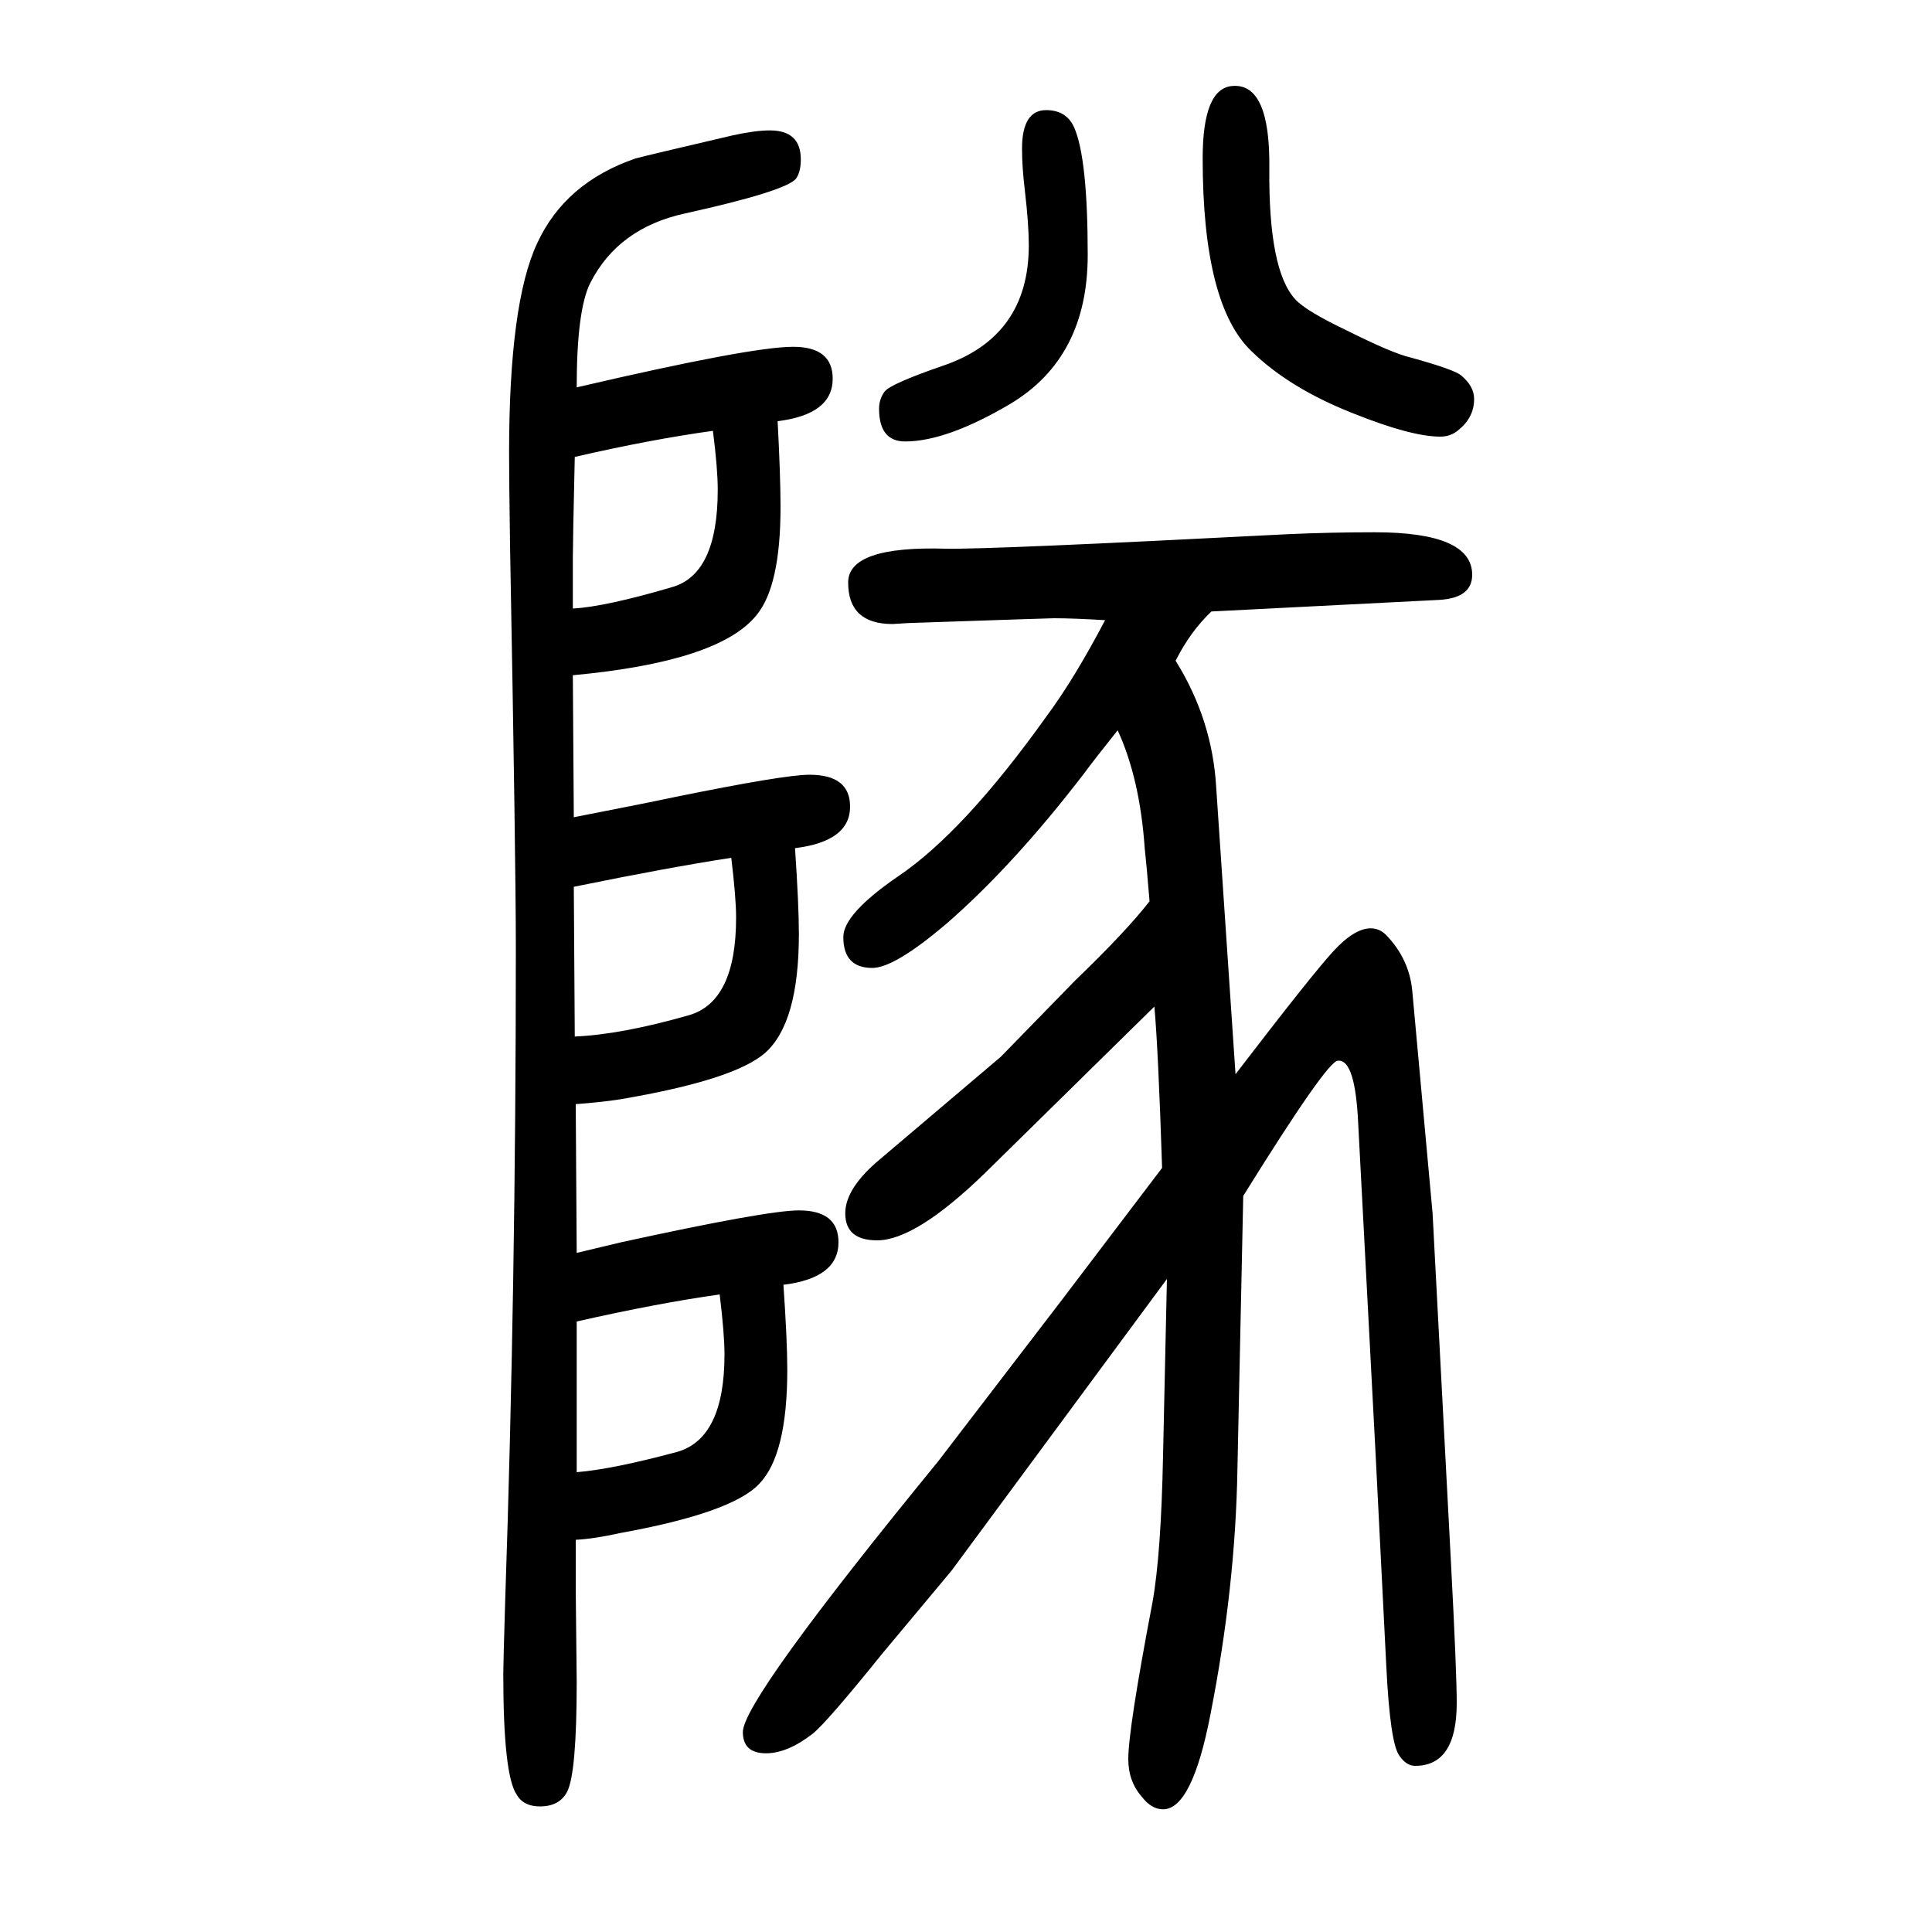
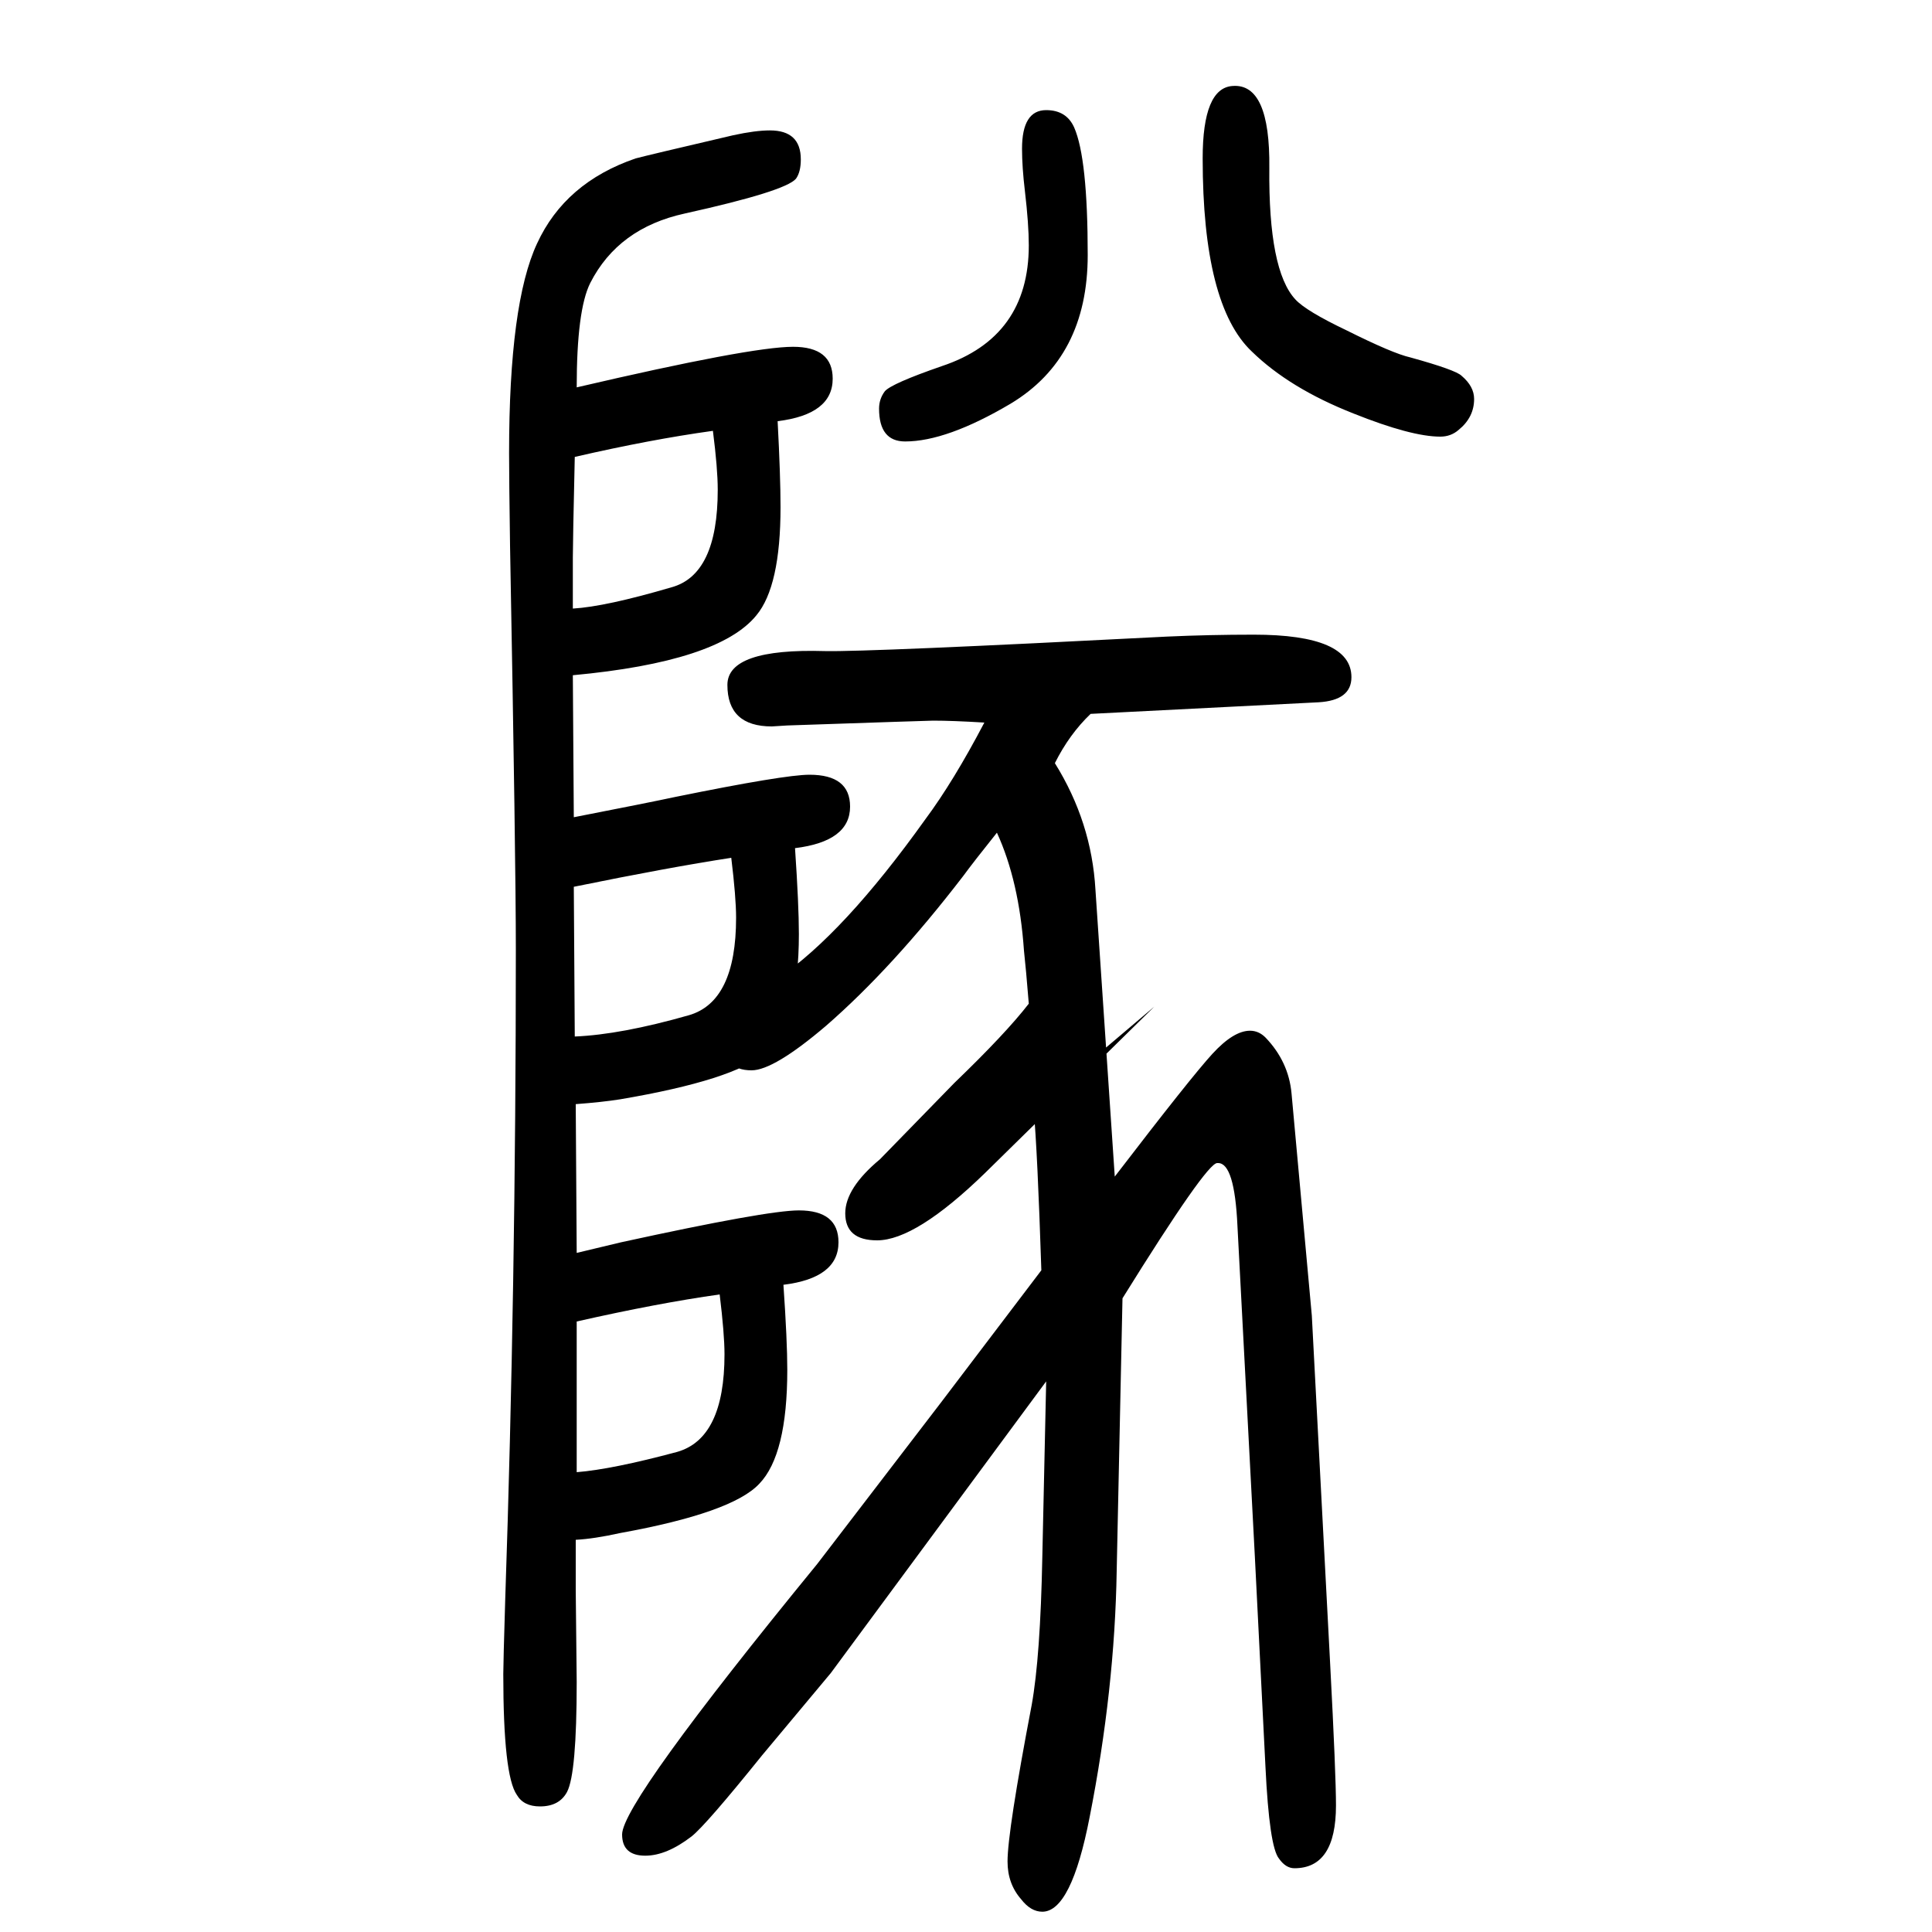
<svg xmlns="http://www.w3.org/2000/svg" height="100" width="100" version="1.1">
-   <path d="M597 1249q180 42 224 42q41 0 41 -33q0 -37 -57 -44q3 -57 3 -89q0 -82 -25 -112q-39 -48 -190 -62l1 -147q77 15 105 21q113 23 139 23q42 0 42 -33q0 -36 -57 -43q4 -59 4 -89q0 -92 -35 -123q-32 -28 -150 -48q-19 -3 -46 -5l1 -154l46 11q151 33 184 33q41 0 41 -33 q0 -37 -57 -44q4 -58 4 -88q0 -88 -29 -118q-28 -30 -144 -51q-27 -6 -46 -7v-52l1 -95q0 -95 -10 -114q-8 -15 -28 -15q-17 0 -24 12q-14 20 -14 125q0 11 2 77q11 324 11 673q0 93 -6 418q-1 70 -1 96q0 155 29 217q29 63 102 88q11 3 101 24q23 5 38 5q32 0 32 -30 q0 -13 -5 -20q-11 -13 -115 -36q-69 -15 -98 -72q-14 -28 -14 -108zM595 1177q-2 -88 -2 -104v-26v-27q34 2 102 22q48 13 48 101q0 22 -5 61q-65 -9 -143 -27zM594 732l1 -155q48 2 118 22q49 14 49 101q0 21 -5 62q-65 -10 -163 -30zM597 282v-156q37 3 104 21 q49 14 49 101q0 21 -5 62q-64 -9 -148 -28zM1195 608l-175 -172q-72 -70 -112 -70q-33 0 -33 28q0 26 36 56l125 106l77 79q53 51 77 82q-3 37 -5 55q-5 72 -28 122q-24 -30 -35 -45q-73 -95 -142 -155q-54 -46 -77 -46q-30 0 -30 32q0 24 57 63q68 46 153 165q29 39 61 100 q-33 2 -53 2q-4 0 -151 -5l-16 -1q-46 0 -46 43q0 38 101 35q44 -1 354 15q44 2 90 2q101 0 101 -44q0 -24 -34 -26l-236 -12q-22 -21 -37 -51q38 -61 42 -131l20 -297q79 103 101 127t39 24q9 0 16 -7q24 -25 27 -58l21 -230l19 -361q6 -114 6 -146q0 -65 -43 -65 q-9 0 -16 10q-10 12 -14 95l-11 218l-18 342q-3 65 -20 65h-1q-11 0 -98 -140l-6 -282q-2 -123 -28 -255q-19 -98 -49 -98q-12 0 -22 13q-14 16 -14 39q0 31 25 162q9 50 11 153l4 182l-223 -302l-71 -85q-58 -72 -73 -84q-26 -20 -48 -20q-24 0 -24 22q0 33 202 280 l128 167l104 137q-4 123 -8 167zM1083 1536q21 0 29 -18q14 -32 14 -132q0 -106 -80 -154q-66 -39 -109 -39q-27 0 -27 34q0 10 6 18q7 8 59 26q90 30 90 125q0 22 -4 56q-3 25 -3 44q0 40 25 40zM1276 1561q39 3 38 -85q-1 -106 27 -136q11 -12 53 -32q48 -24 66 -28 q47 -13 53 -19q13 -11 13 -24q0 -19 -16 -32q-8 -7 -19 -7q-30 0 -90 24q-66 26 -105 64q-51 48 -51 200q0 73 31 75z" style="" transform="scale(0.05 -0.05) translate(0 -1650)" />
+   <path d="M597 1249q180 42 224 42q41 0 41 -33q0 -37 -57 -44q3 -57 3 -89q0 -82 -25 -112q-39 -48 -190 -62l1 -147q77 15 105 21q113 23 139 23q42 0 42 -33q0 -36 -57 -43q4 -59 4 -89q0 -92 -35 -123q-32 -28 -150 -48q-19 -3 -46 -5l1 -154l46 11q151 33 184 33q41 0 41 -33 q0 -37 -57 -44q4 -58 4 -88q0 -88 -29 -118q-28 -30 -144 -51q-27 -6 -46 -7v-52l1 -95q0 -95 -10 -114q-8 -15 -28 -15q-17 0 -24 12q-14 20 -14 125q0 11 2 77q11 324 11 673q0 93 -6 418q-1 70 -1 96q0 155 29 217q29 63 102 88q11 3 101 24q23 5 38 5q32 0 32 -30 q0 -13 -5 -20q-11 -13 -115 -36q-69 -15 -98 -72q-14 -28 -14 -108zM595 1177q-2 -88 -2 -104v-26v-27q34 2 102 22q48 13 48 101q0 22 -5 61q-65 -9 -143 -27zM594 732l1 -155q48 2 118 22q49 14 49 101q0 21 -5 62q-65 -10 -163 -30zM597 282v-156q37 3 104 21 q49 14 49 101q0 21 -5 62q-64 -9 -148 -28zM1195 608l-175 -172q-72 -70 -112 -70q-33 0 -33 28q0 26 36 56l77 79q53 51 77 82q-3 37 -5 55q-5 72 -28 122q-24 -30 -35 -45q-73 -95 -142 -155q-54 -46 -77 -46q-30 0 -30 32q0 24 57 63q68 46 153 165q29 39 61 100 q-33 2 -53 2q-4 0 -151 -5l-16 -1q-46 0 -46 43q0 38 101 35q44 -1 354 15q44 2 90 2q101 0 101 -44q0 -24 -34 -26l-236 -12q-22 -21 -37 -51q38 -61 42 -131l20 -297q79 103 101 127t39 24q9 0 16 -7q24 -25 27 -58l21 -230l19 -361q6 -114 6 -146q0 -65 -43 -65 q-9 0 -16 10q-10 12 -14 95l-11 218l-18 342q-3 65 -20 65h-1q-11 0 -98 -140l-6 -282q-2 -123 -28 -255q-19 -98 -49 -98q-12 0 -22 13q-14 16 -14 39q0 31 25 162q9 50 11 153l4 182l-223 -302l-71 -85q-58 -72 -73 -84q-26 -20 -48 -20q-24 0 -24 22q0 33 202 280 l128 167l104 137q-4 123 -8 167zM1083 1536q21 0 29 -18q14 -32 14 -132q0 -106 -80 -154q-66 -39 -109 -39q-27 0 -27 34q0 10 6 18q7 8 59 26q90 30 90 125q0 22 -4 56q-3 25 -3 44q0 40 25 40zM1276 1561q39 3 38 -85q-1 -106 27 -136q11 -12 53 -32q48 -24 66 -28 q47 -13 53 -19q13 -11 13 -24q0 -19 -16 -32q-8 -7 -19 -7q-30 0 -90 24q-66 26 -105 64q-51 48 -51 200q0 73 31 75z" style="" transform="scale(0.05 -0.05) translate(0 -1650)" />
</svg>